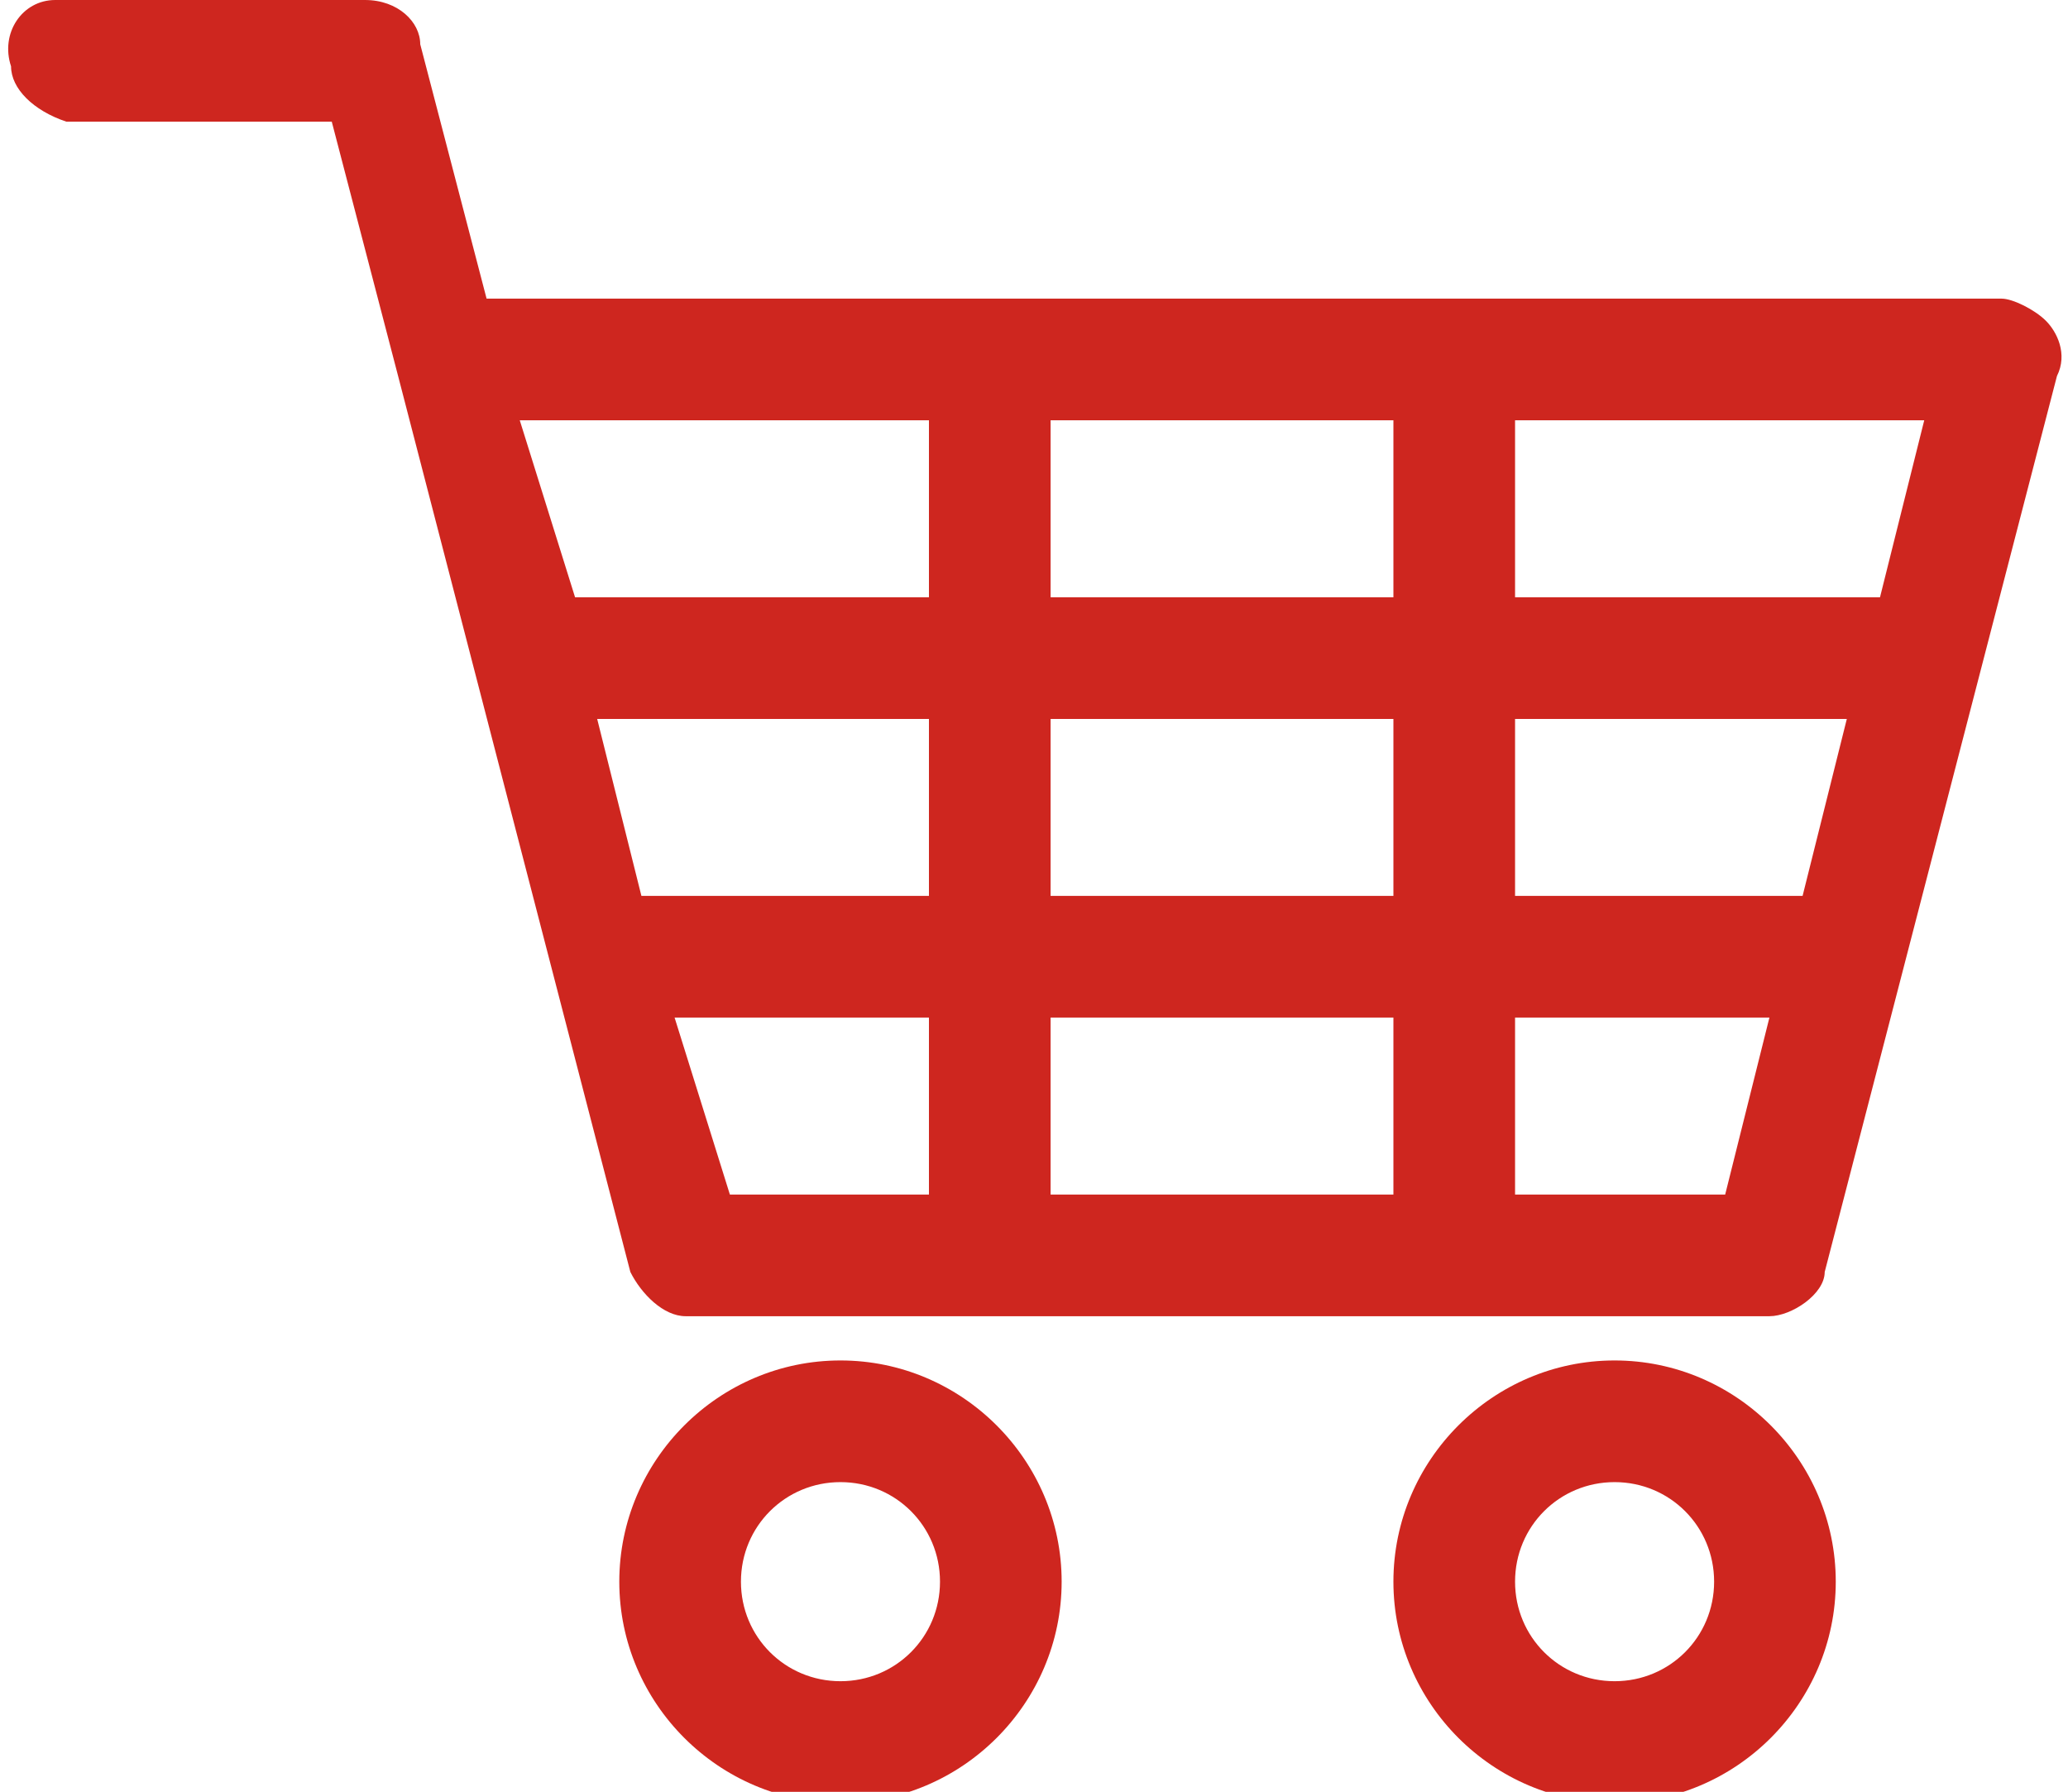
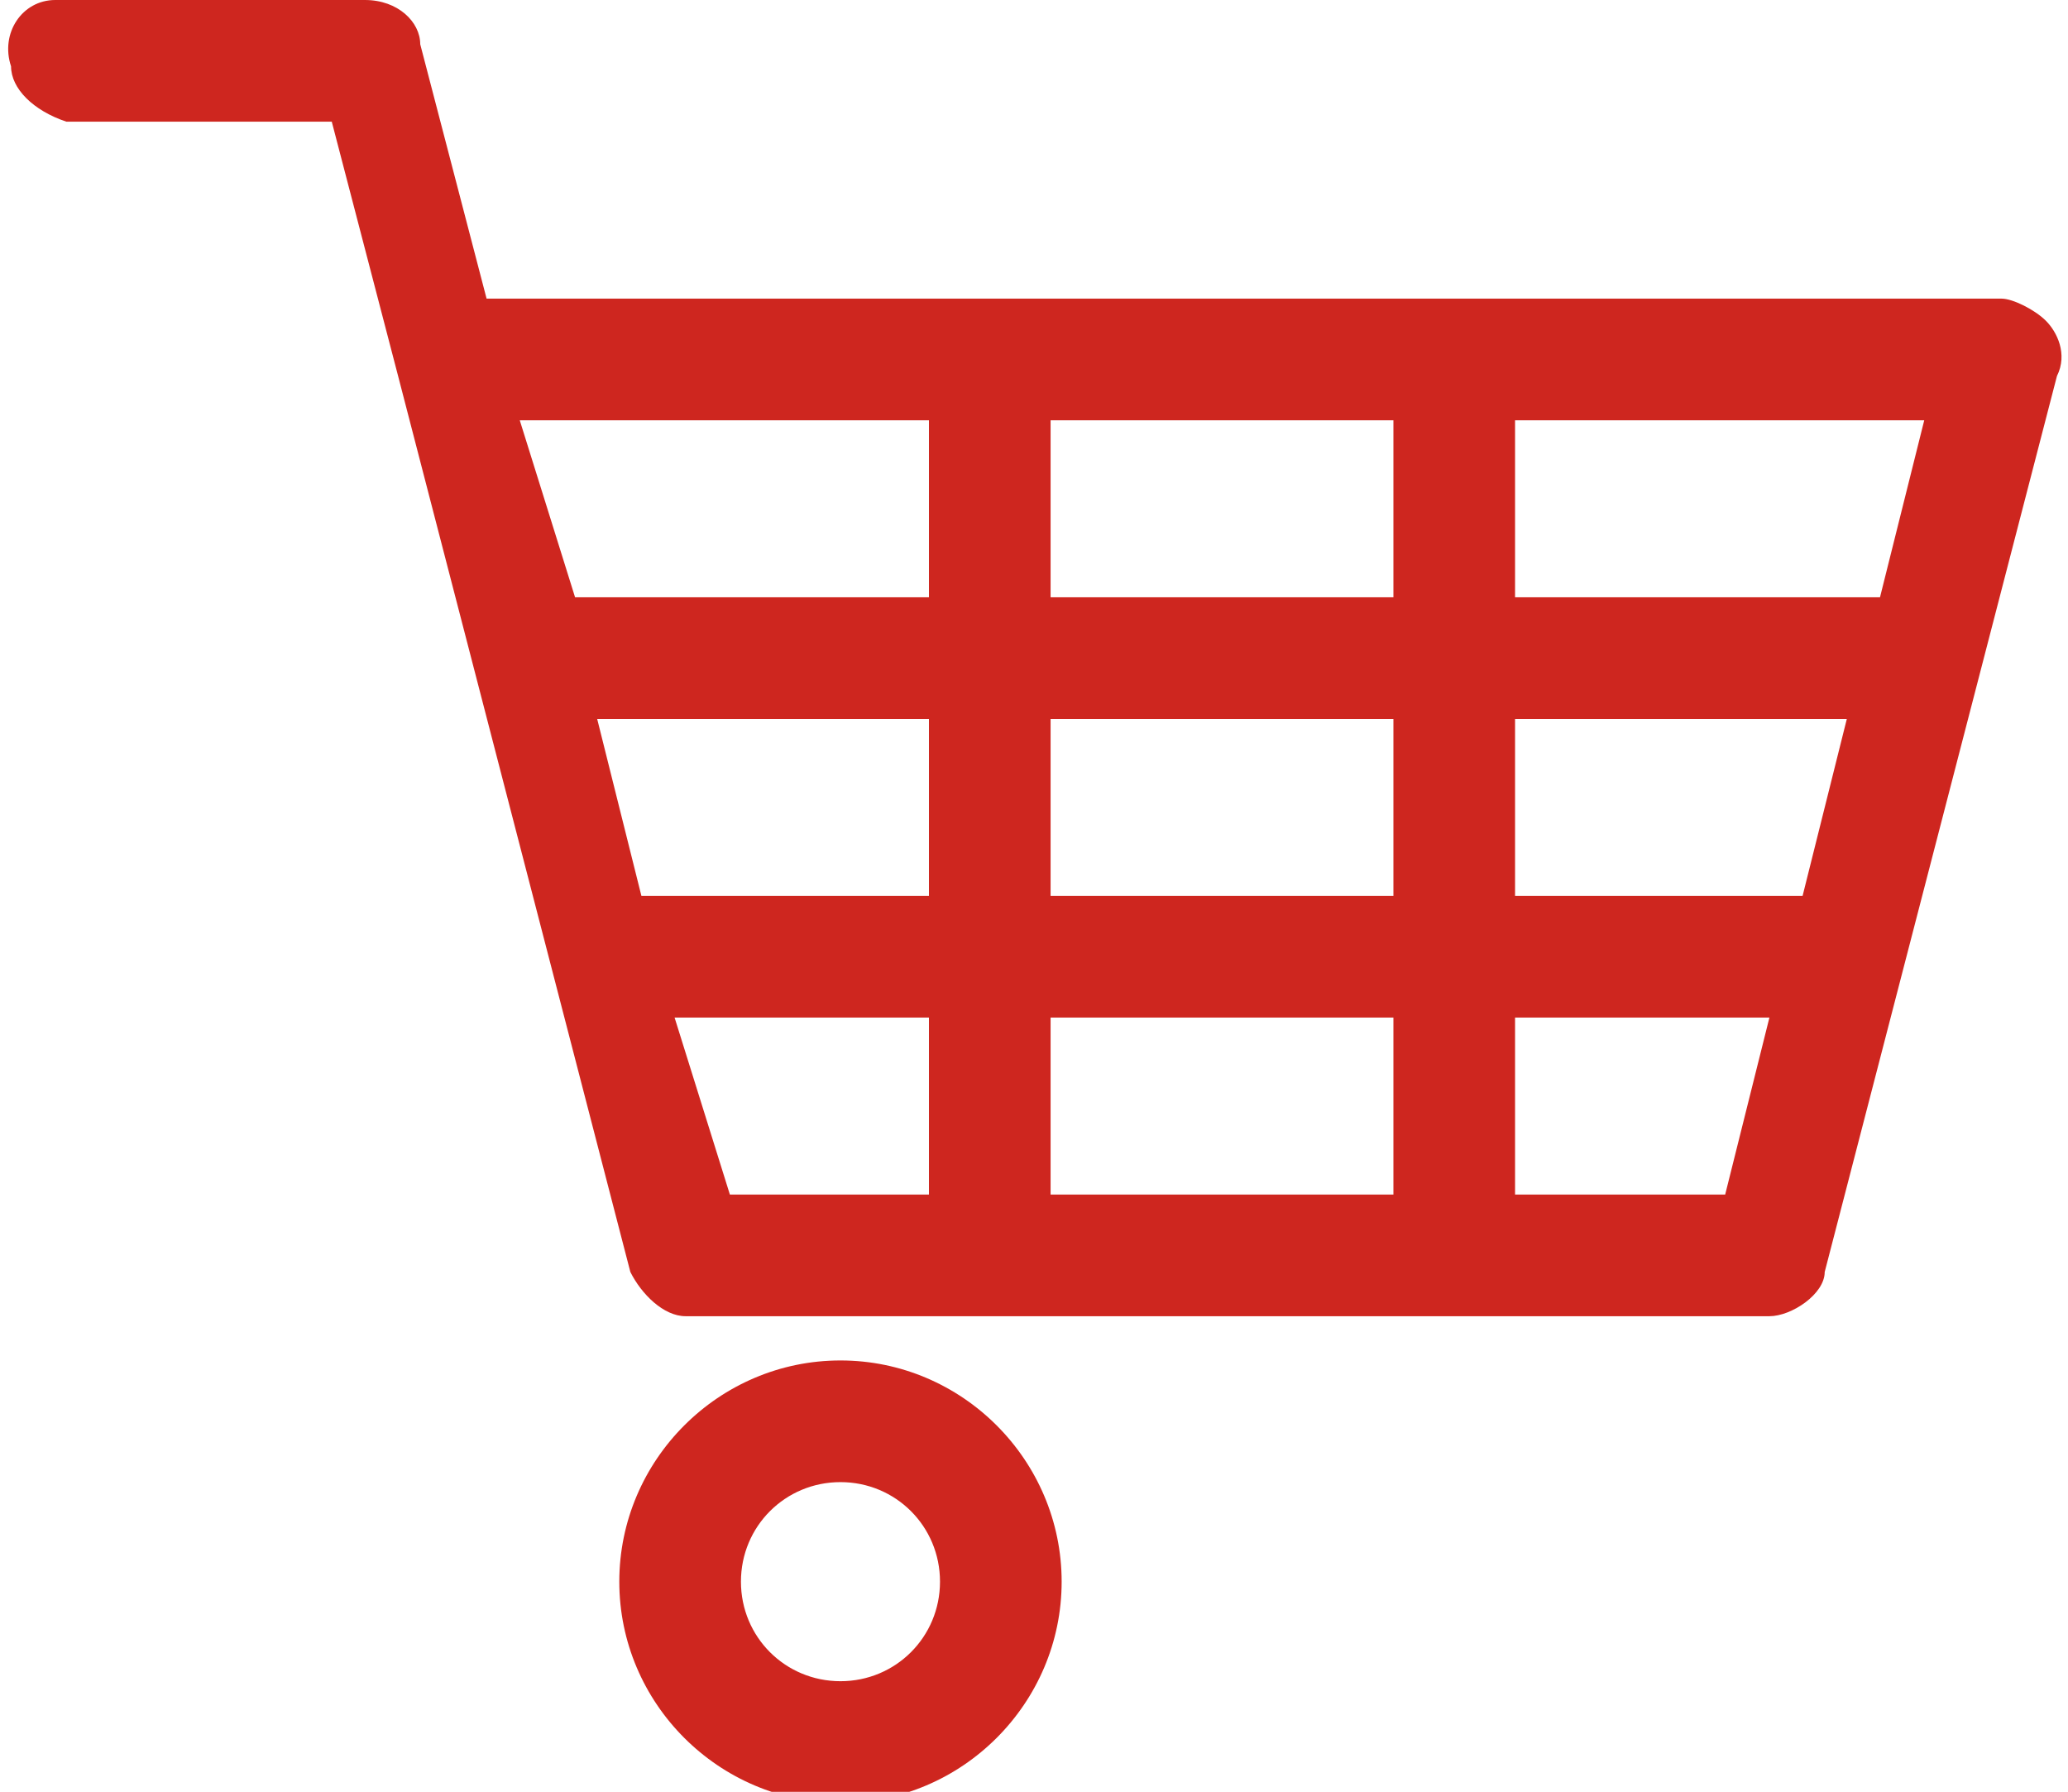
<svg xmlns="http://www.w3.org/2000/svg" version="1.1" id="Capa_1" x="0px" y="0px" viewBox="0 0 18.7 16.2" style="enable-background:new 0 0 18.7 16.2;" xml:space="preserve">
  <style type="text/css">
	.st0{fill:#CE261F;}
</style>
  <title>cart-icon</title>
  <g id="Capa_2">
    <g id="Capa_1-2">
      <path class="st0" d="M18.5,2.9c-0.1-0.1-0.3-0.2-0.4-0.2H4.4L3.8,0.4C3.8,0.2,3.6,0,3.3,0H0.5C0.2,0,0,0.3,0.1,0.6    c0,0.2,0.2,0.4,0.5,0.5h2.4l0.6,2.3l2.1,8.1c0.1,0.2,0.3,0.4,0.5,0.4H16c0.2,0,0.5-0.2,0.5-0.4l2.1-8.1C18.7,3.2,18.6,3,18.5,2.9     M8.4,10.8H6.6L6.1,9.2h2.3V10.8z M8.4,8.1H5.8L5.4,6.5h3L8.4,8.1z M8.4,5.4H5.2L4.7,3.8h3.7V5.4z M12.6,10.8H9.5V9.2h3.1    L12.6,10.8z M12.6,8.1H9.5V6.5h3.1L12.6,8.1z M12.6,5.4H9.5V3.8h3.1L12.6,5.4z M15.6,10.8h-1.9V9.2H16L15.6,10.8z M16.3,8.1h-2.6    V6.5h3L16.3,8.1z M17,5.4h-3.3V3.8h3.7L17,5.4z" />
      <path class="st0" d="M7.6,12.3c-1.1,0-2,0.9-2,2s0.9,2,2,2s2-0.9,2-2l0,0C9.6,13.2,8.7,12.3,7.6,12.3 M7.6,15.2    c-0.5,0-0.9-0.4-0.9-0.9c0-0.5,0.4-0.9,0.9-0.9s0.9,0.4,0.9,0.9S8.1,15.2,7.6,15.2C7.6,15.2,7.6,15.2,7.6,15.2" />
-       <path class="st0" d="M14.6,12.3c-1.1,0-2,0.9-2,2s0.9,2,2,2s2-0.9,2-2S15.7,12.3,14.6,12.3 M14.6,15.2c-0.5,0-0.9-0.4-0.9-0.9    s0.4-0.9,0.9-0.9s0.9,0.4,0.9,0.9S15.1,15.2,14.6,15.2L14.6,15.2" />
    </g>
  </g>
</svg>